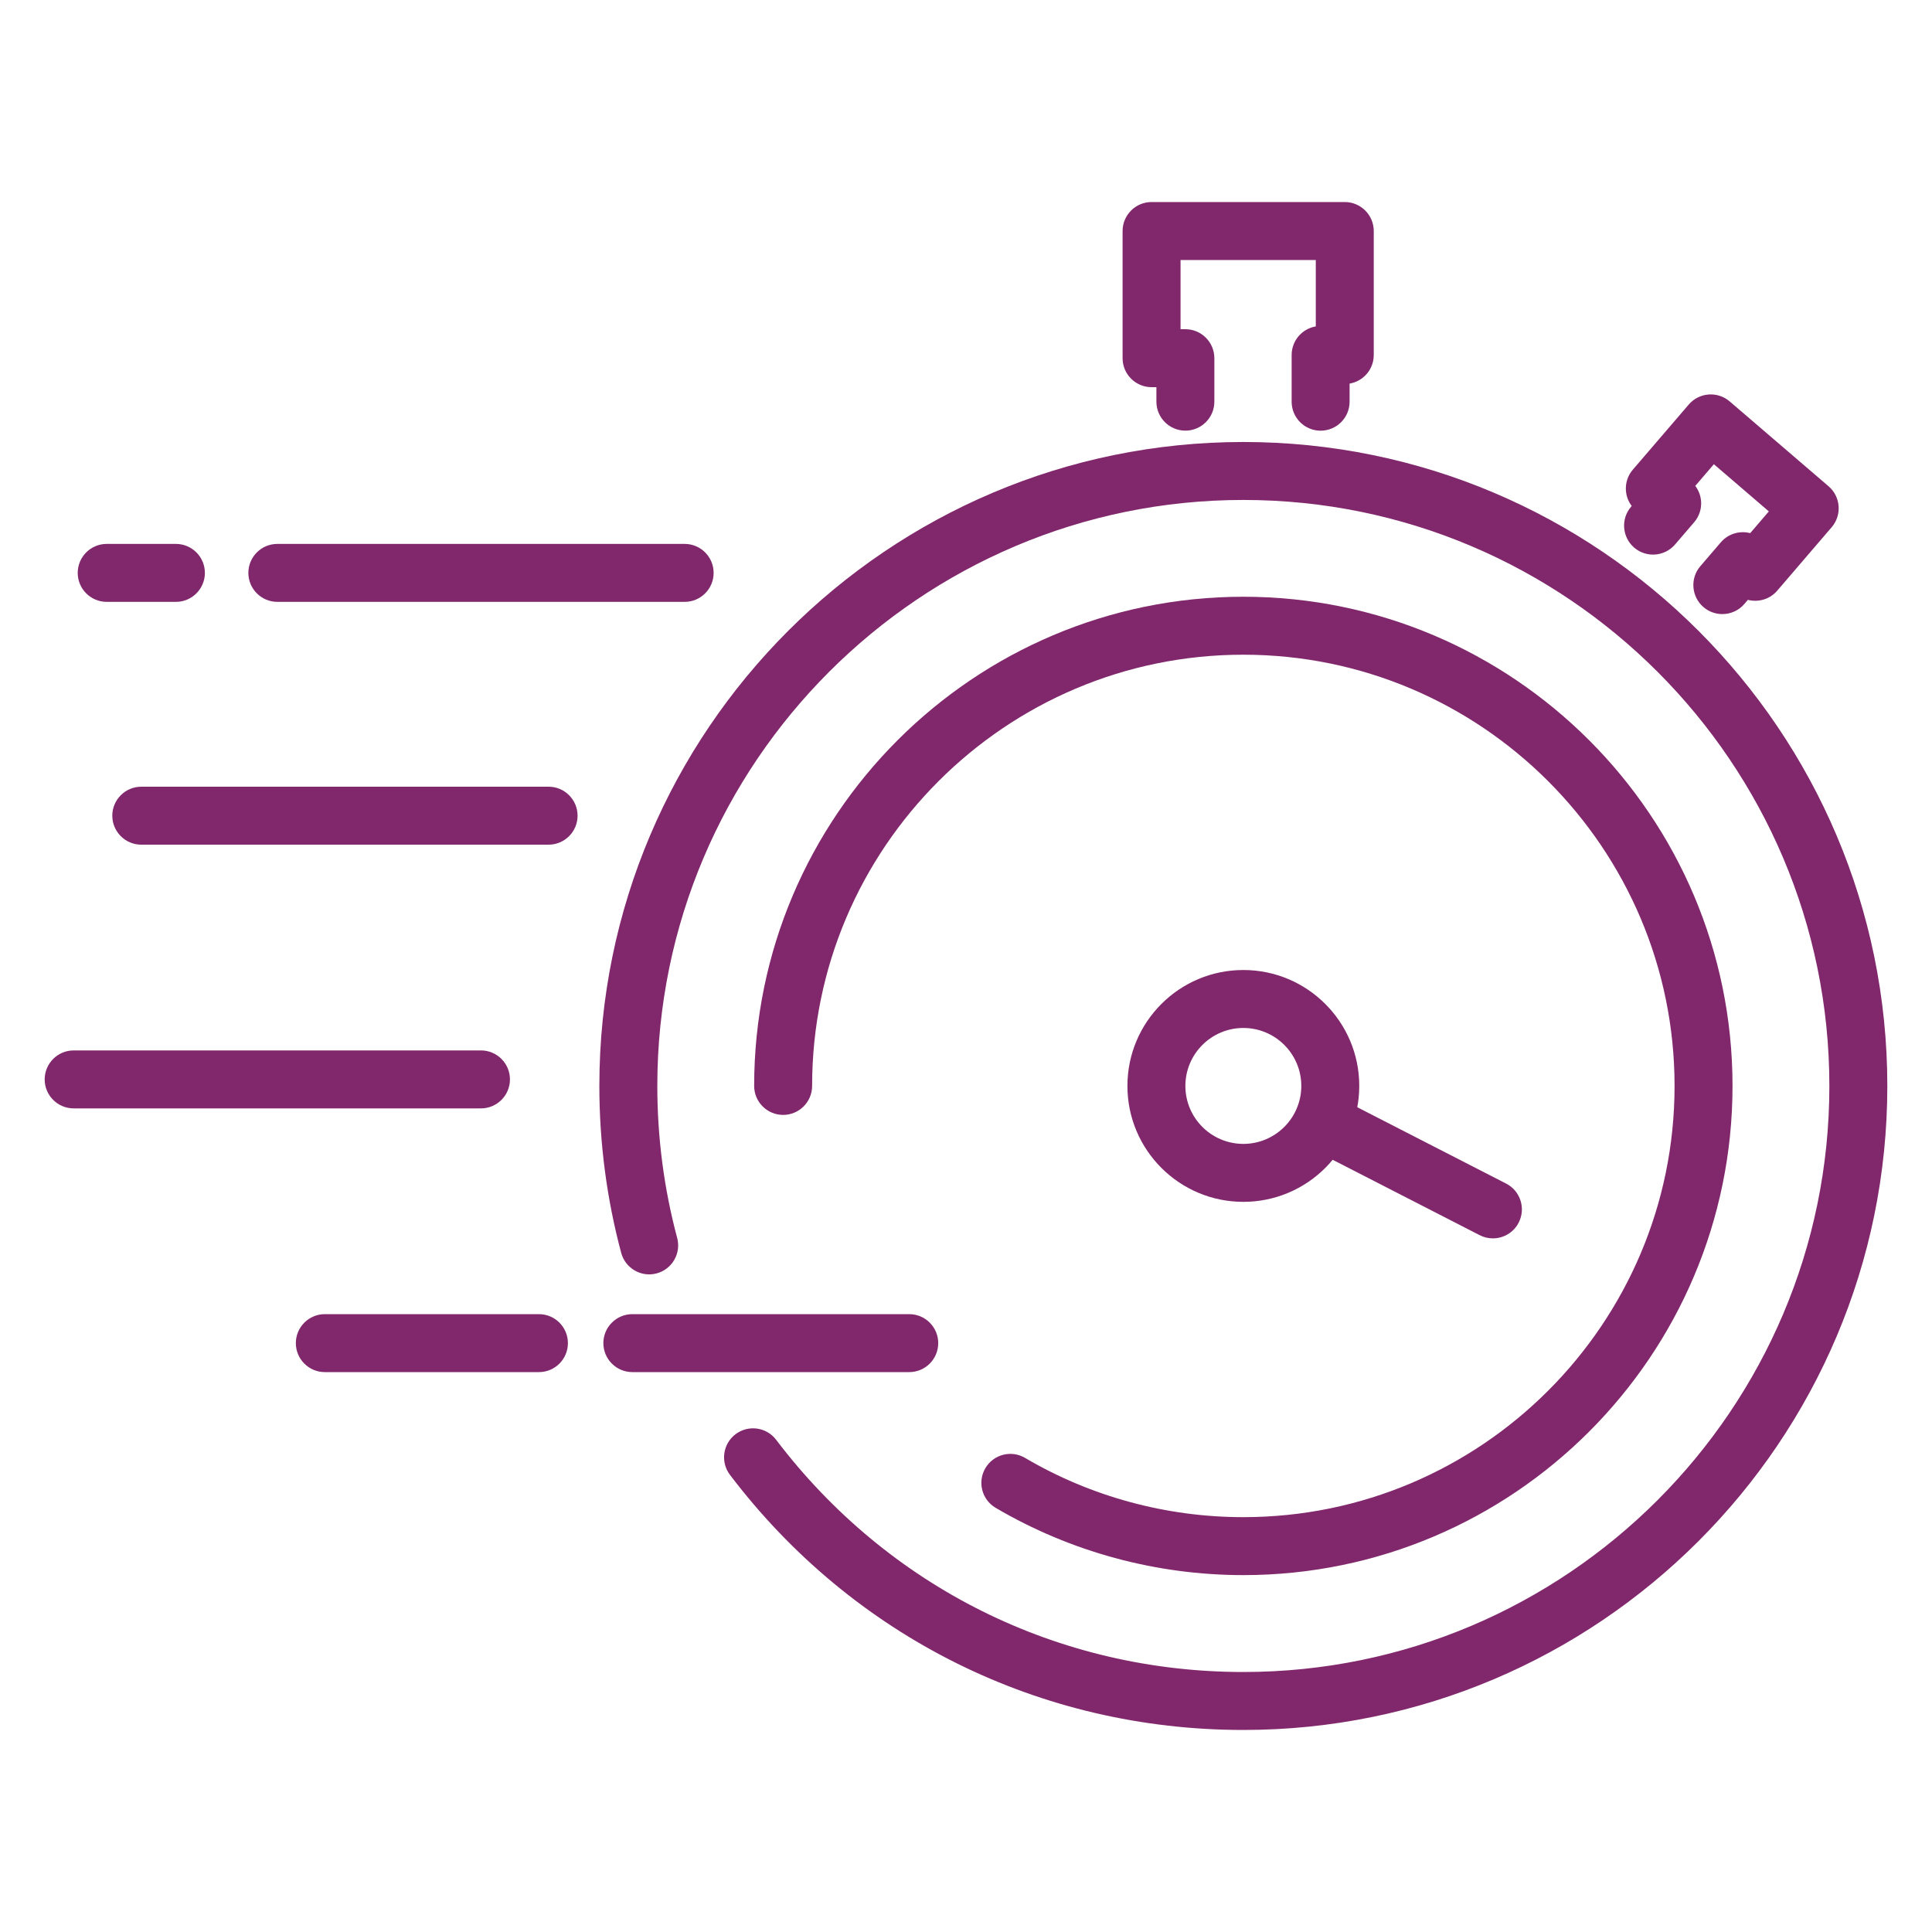
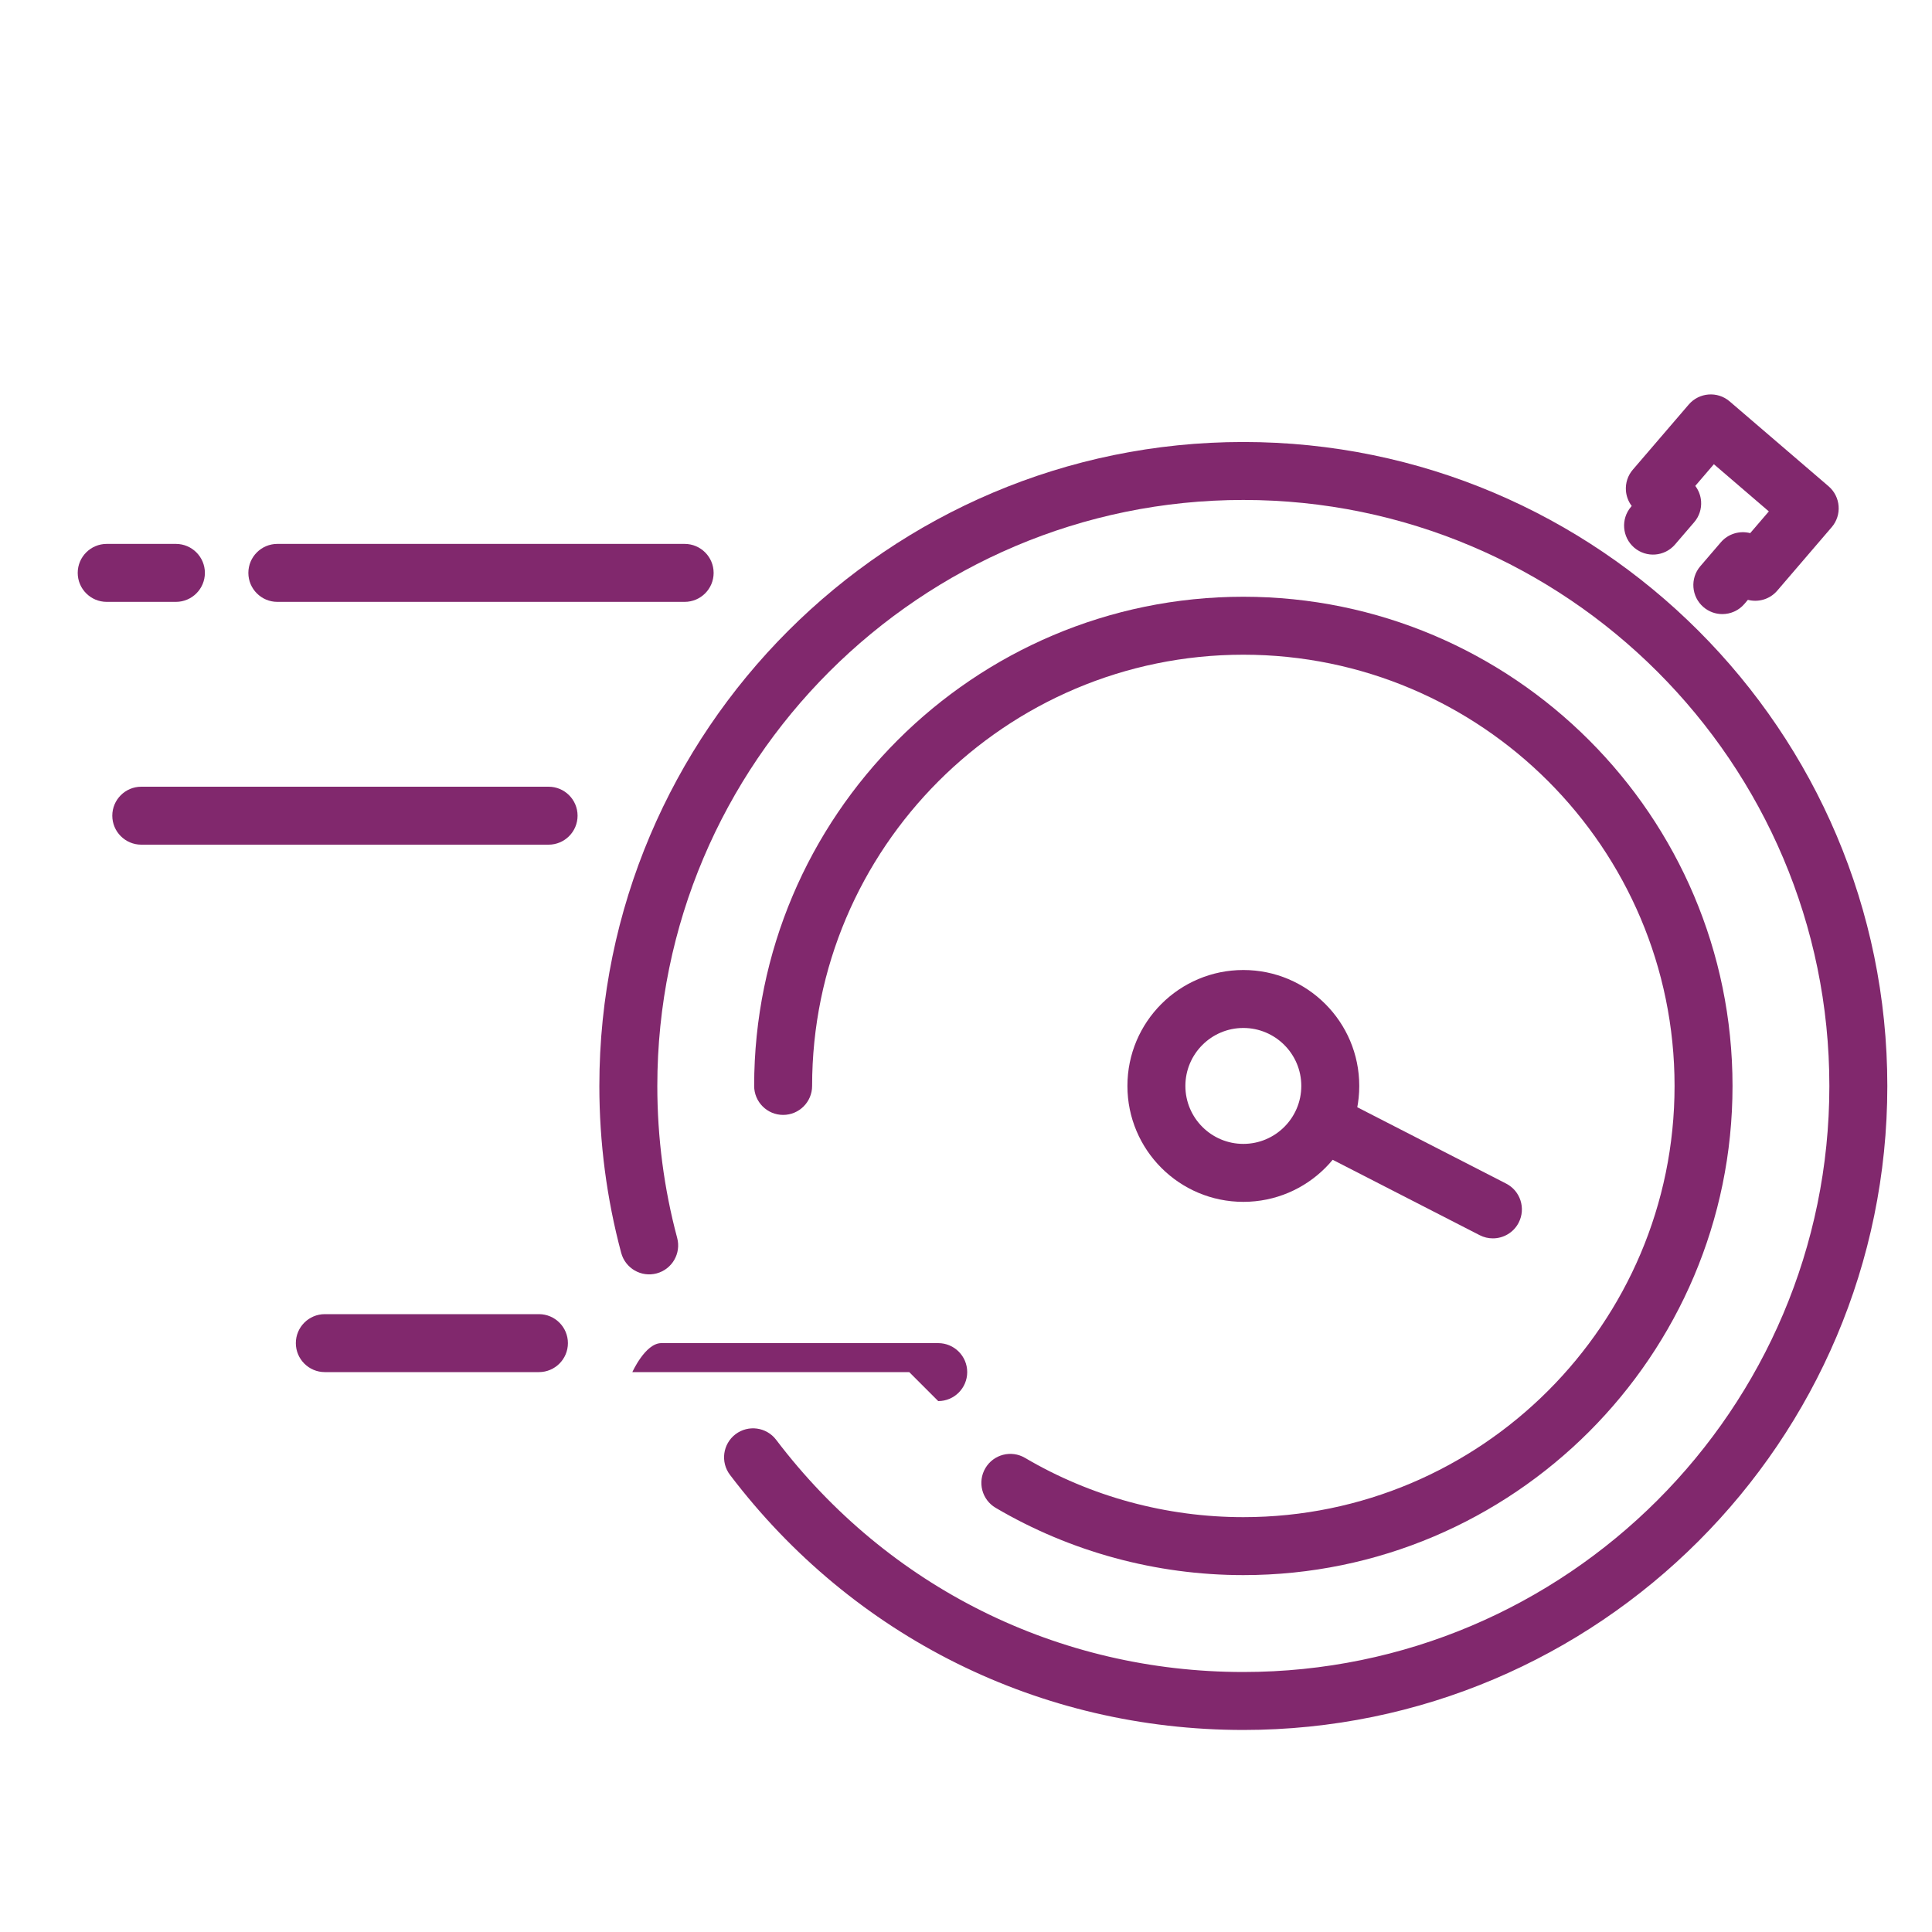
<svg xmlns="http://www.w3.org/2000/svg" id="Vrstva_1" version="1.1" viewBox="0 0 400 400">
  <defs>
    <style>
      .st0 {
        fill: #81286d;
      }
    </style>
  </defs>
  <path class="st0" d="M257.42,358.17c-42.08,0-80.83-19.25-106.29-52.82-2-2.64-1.49-6.4,1.15-8.41,2.64-2,6.4-1.49,8.41,1.15,23.18,30.55,58.43,48.08,96.73,48.08,66.9,0,121.33-54.43,121.33-121.33s-54.43-121.33-121.33-121.33-121.33,54.43-121.33,121.33c0,10.67,1.38,21.25,4.11,31.45.86,3.2-1.04,6.49-4.24,7.35-3.2.86-6.49-1.04-7.35-4.25-3-11.21-4.52-22.84-4.52-34.55,0-73.52,59.81-133.33,133.33-133.33s133.33,59.81,133.33,133.33-59.81,133.33-133.33,133.33Z" />
  <path class="st0" d="M257.42,326.11c-18.06,0-35.8-4.82-51.28-13.93-2.86-1.68-3.81-5.36-2.13-8.21,1.68-2.86,5.36-3.81,8.21-2.13,13.64,8.03,29.27,12.27,45.2,12.27,49.23,0,89.28-40.05,89.28-89.28s-40.05-89.28-89.28-89.28-89.28,40.05-89.28,89.28c0,3.31-2.69,6-6,6s-6-2.69-6-6c0-55.84,45.43-101.28,101.28-101.28s101.28,45.43,101.28,101.28-45.43,101.28-101.28,101.28Z" />
  <path class="st0" d="M309.08,256.39c-.92,0-1.86-.21-2.73-.66l-34.88-17.89c-2.95-1.51-4.11-5.13-2.6-8.08,1.51-2.95,5.13-4.11,8.08-2.6l34.88,17.89c2.95,1.51,4.11,5.13,2.6,8.08-1.06,2.07-3.17,3.26-5.34,3.26Z" />
  <path class="st0" d="M257.42,212.83c6.62,0,12,5.38,12,12s-5.38,12-12,12-12-5.38-12-12,5.38-12,12-12M257.42,200.83c-13.25,0-24,10.75-24,24s10.75,24,24,24,24-10.75,24-24-10.75-24-24-24h0Z" />
  <path class="st0" d="M141.75,124.61H57.42c-3.31,0-6-2.69-6-6s2.69-6,6-6h84.33c3.31,0,6,2.69,6,6s-2.69,6-6,6Z" />
  <path class="st0" d="M113.58,174.88H29.25c-3.31,0-6-2.69-6-6s2.69-6,6-6h84.33c3.31,0,6,2.69,6,6s-2.69,6-6,6Z" />
-   <path class="st0" d="M99.58,229.48H15.25c-3.31,0-6-2.69-6-6s2.69-6,6-6h84.33c3.31,0,6,2.69,6,6s-2.69,6-6,6Z" />
-   <path class="st0" d="M188.25,284.08h-57.33c-3.31,0-6-2.69-6-6s2.69-6,6-6h57.33c3.31,0,6,2.69,6,6s-2.69,6-6,6Z" />
+   <path class="st0" d="M188.25,284.08h-57.33s2.69-6,6-6h57.33c3.31,0,6,2.69,6,6s-2.69,6-6,6Z" />
  <path class="st0" d="M111.58,284.08h-44.33c-3.31,0-6-2.69-6-6s2.69-6,6-6h44.33c3.31,0,6,2.69,6,6s-2.69,6-6,6Z" />
  <path class="st0" d="M36.42,124.61h-14.33c-3.31,0-6-2.69-6-6s2.69-6,6-6h14.33c3.31,0,6,2.69,6,6s-2.69,6-6,6Z" />
-   <path class="st0" d="M273.42,89.17c-3.31,0-6-2.69-6-6v-9.67c0-2.97,2.16-5.44,5-5.92v-13.75h-28v14.33h1c3.31,0,6,2.69,6,6v9c0,3.31-2.69,6-6,6s-6-2.69-6-6v-3h-1c-3.31,0-6-2.69-6-6v-26.33c0-3.31,2.69-6,6-6h40c3.31,0,6,2.69,6,6v25.67c0,2.97-2.16,5.44-5,5.92v3.75c0,3.31-2.69,6-6,6Z" />
  <path class="st0" d="M356.58,127.14c-1.38,0-2.77-.48-3.9-1.45-2.51-2.16-2.8-5.95-.65-8.46l4.25-4.95c1.54-1.8,3.93-2.46,6.08-1.9l3.86-4.5-11.38-9.77-3.85,4.49c.69.91,1.11,2.01,1.2,3.16.12,1.59-.39,3.16-1.43,4.36l-3.96,4.61c-2.16,2.51-5.94,2.81-8.46.65-2.51-2.16-2.8-5.95-.65-8.46l.14-.16c-.69-.91-1.11-2.01-1.2-3.16-.12-1.59.39-3.16,1.43-4.36l11.58-13.49c2.16-2.51,5.95-2.8,8.46-.65l20.49,17.58c2.51,2.16,2.8,5.95.65,8.46l-11.28,13.15c-1.55,1.8-3.92,2.46-6.08,1.9l-.73.86c-1.19,1.38-2.87,2.09-4.56,2.09Z" />
</svg>